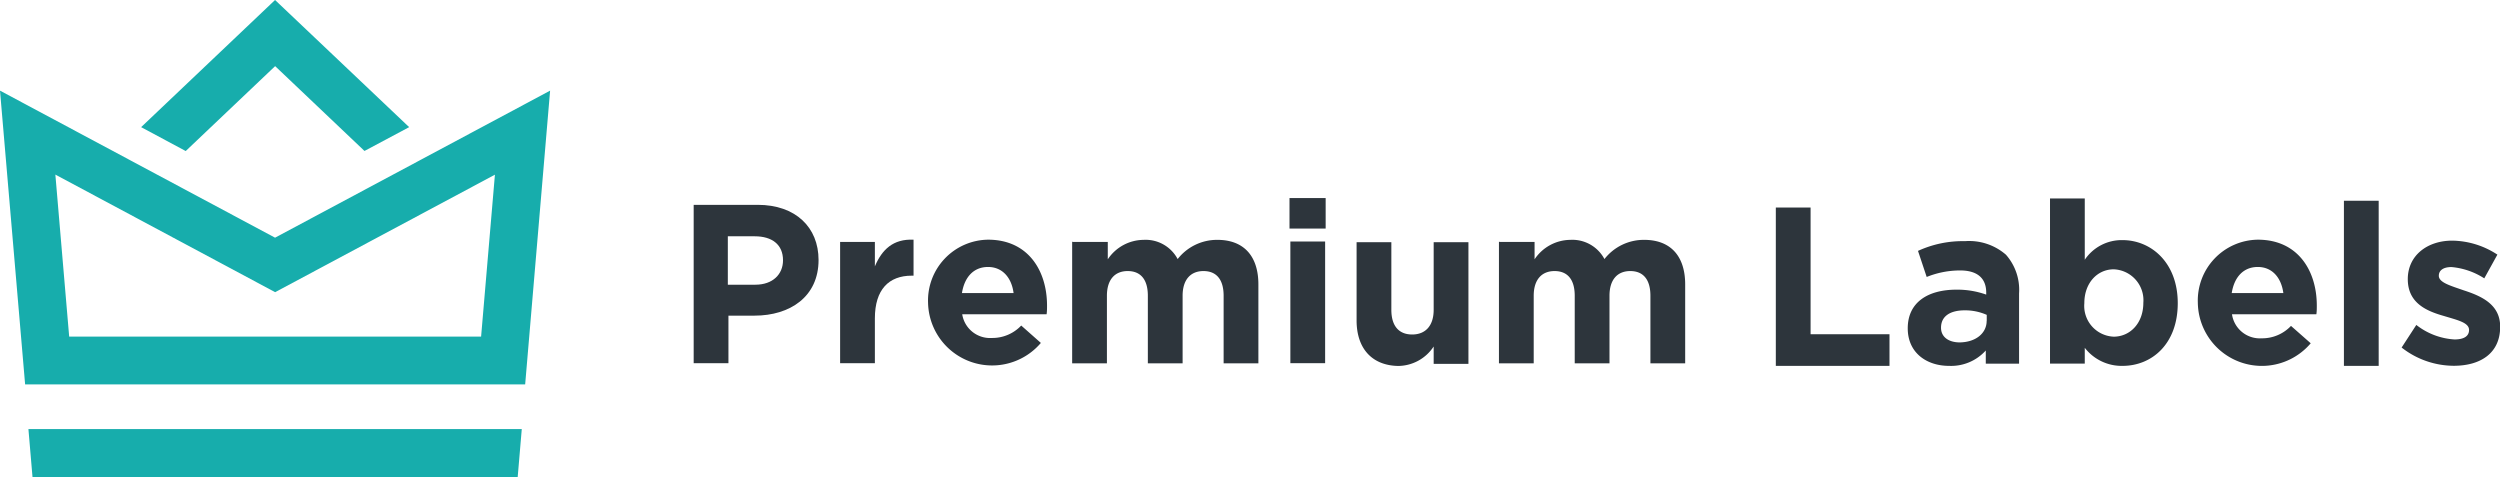
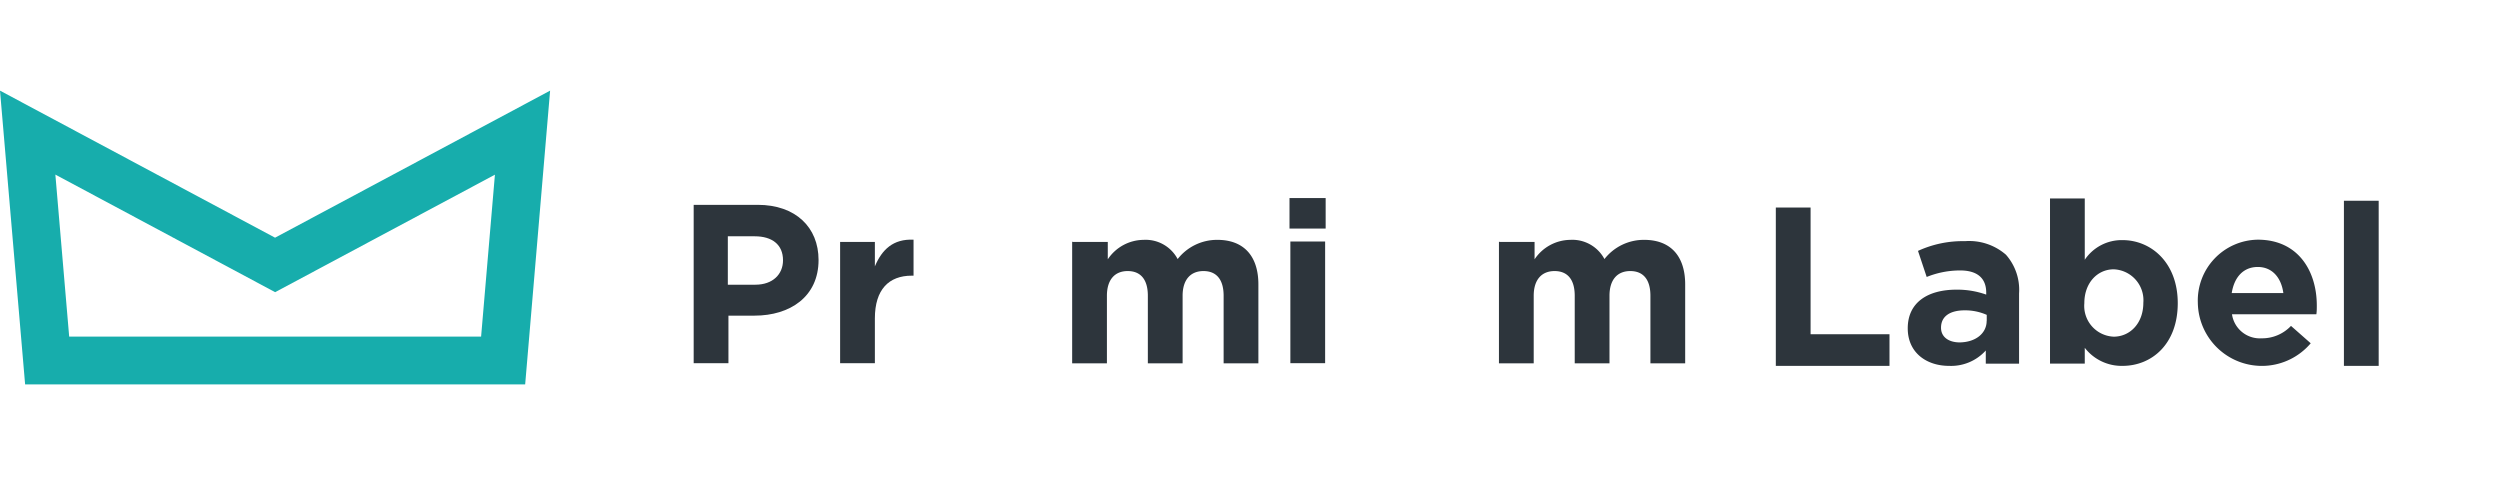
<svg xmlns="http://www.w3.org/2000/svg" id="Layer_1" data-name="Layer 1" viewBox="0 0 287.67 54.89">
  <defs>
    <style>.cls-1{fill:#2d353c;}.cls-2{fill:#17adac;}</style>
  </defs>
  <title>Logo-Premium_Labels_01</title>
  <path class="cls-1" d="M148.5,460.34h7.45c4.35,0,7,2.58,7,6.35,0,4.22-3.28,6.4-7.37,6.4h-3v5.47h-4V460.34Zm7.18,9.19c2,0,3.18-1.2,3.18-2.81,0-1.8-1.25-2.76-3.25-2.76h-3.1v5.57h3.18Z" transform="translate(-68.76 -436.77)" />
  <path class="cls-1" d="M165.43,464.61h4v2.81c0.81-1.93,2.11-3.18,4.45-3.07v4.14h-0.21c-2.63,0-4.24,1.59-4.24,4.92v5.15h-4v-14Z" transform="translate(-68.76 -436.77)" />
-   <path class="cls-1" d="M175.55,471.61a7,7,0,0,1,6.9-7.26c4.66,0,6.79,3.62,6.79,7.58,0,0.31,0,.68-0.05,1h-9.71a3.24,3.24,0,0,0,3.41,2.73,4.57,4.57,0,0,0,3.38-1.43l2.26,2A7.37,7.37,0,0,1,175.55,471.61Zm9.84-1.12c-0.23-1.77-1.28-3-2.94-3s-2.71,1.17-3,3h6Z" transform="translate(-68.76 -436.77)" />
  <path class="cls-1" d="M192.23,464.61h4v2a5,5,0,0,1,4.11-2.24,4.17,4.17,0,0,1,3.93,2.21,5.75,5.75,0,0,1,4.58-2.21c2.94,0,4.71,1.77,4.71,5.13v9.08h-4v-7.78c0-1.87-.83-2.84-2.32-2.84s-2.4,1-2.4,2.84v7.78h-4v-7.78c0-1.87-.83-2.84-2.32-2.84s-2.39,1-2.39,2.84v7.78h-4v-14Z" transform="translate(-68.76 -436.77)" />
  <path class="cls-1" d="M217.14,459.56h4.16v3.51h-4.16v-3.51Zm0.1,5h4v14h-4v-14Z" transform="translate(-68.76 -436.77)" />
-   <path class="cls-1" d="M224.86,473.64v-9h4v7.78c0,1.88.88,2.84,2.4,2.84s2.47-1,2.47-2.84v-7.78h4v14h-4v-2a4.94,4.94,0,0,1-4.09,2.24C226.6,478.82,224.86,476.84,224.86,473.64Z" transform="translate(-68.76 -436.77)" />
  <path class="cls-1" d="M241.34,464.61h4v2a5,5,0,0,1,4.11-2.24,4.18,4.18,0,0,1,3.93,2.21,5.75,5.75,0,0,1,4.58-2.21c2.94,0,4.71,1.77,4.71,5.13v9.08h-4v-7.78c0-1.87-.83-2.84-2.32-2.84s-2.39,1-2.39,2.84v7.78h-4v-7.78c0-1.87-.83-2.84-2.32-2.84s-2.4,1-2.4,2.84v7.78h-4v-14Z" transform="translate(-68.76 -436.77)" />
  <path class="cls-1" d="M273.1,460.65h4v14.58h9.08v3.64H273.1V460.65Z" transform="translate(-68.76 -436.77)" />
  <path class="cls-1" d="M288.28,474.55c0-3,2.32-4.45,5.62-4.45a9.94,9.94,0,0,1,3.41.57v-0.23c0-1.64-1-2.55-3-2.55a10.26,10.26,0,0,0-3.85.75l-1-3a12.3,12.3,0,0,1,5.41-1.12,6.45,6.45,0,0,1,4.71,1.56,6.09,6.09,0,0,1,1.51,4.45v8.09h-3.83V477.1a5.37,5.37,0,0,1-4.22,1.77C290.44,478.87,288.28,477.36,288.28,474.55Zm9.09-.86V473a6.15,6.15,0,0,0-2.53-.52c-1.69,0-2.73.68-2.73,2,0,1.07.88,1.69,2.16,1.69C296.11,476.14,297.36,475.12,297.36,473.69Z" transform="translate(-68.76 -436.77)" />
  <path class="cls-1" d="M308.65,476.79v1.82h-4v-19h4v7.05A5.12,5.12,0,0,1,313,464.4c3.25,0,6.35,2.55,6.35,7.26s-3,7.21-6.35,7.21A5.36,5.36,0,0,1,308.65,476.79Zm6.74-5.18a3.56,3.56,0,0,0-3.41-3.85c-1.85,0-3.38,1.53-3.38,3.9a3.54,3.54,0,0,0,3.38,3.85C313.83,475.51,315.39,474,315.39,471.61Z" transform="translate(-68.76 -436.77)" />
  <path class="cls-1" d="M321.66,471.61a7,7,0,0,1,6.9-7.26c4.66,0,6.79,3.62,6.79,7.58,0,0.31,0,.68-0.05,1h-9.71A3.24,3.24,0,0,0,329,475.7a4.57,4.57,0,0,0,3.38-1.43l2.27,2A7.37,7.37,0,0,1,321.66,471.61Zm9.84-1.12c-0.24-1.77-1.28-3-2.94-3s-2.71,1.17-3,3h6Z" transform="translate(-68.76 -436.77)" />
  <path class="cls-1" d="M338.47,459.87h4v19h-4v-19Z" transform="translate(-68.76 -436.77)" />
-   <path class="cls-1" d="M345.11,476.76l1.69-2.6a7.88,7.88,0,0,0,4.4,1.67c1.14,0,1.67-.42,1.67-1.09,0-.86-1.35-1.14-2.89-1.61-2-.57-4.16-1.48-4.16-4.24s2.29-4.43,5.1-4.43a9.65,9.65,0,0,1,5.21,1.61l-1.51,2.73a8.26,8.26,0,0,0-3.77-1.3c-1,0-1.46.42-1.46,1,0,0.78,1.33,1.14,2.84,1.67,2,0.65,4.22,1.59,4.22,4.19,0,3.1-2.32,4.5-5.34,4.5A9.77,9.77,0,0,1,345.11,476.76Z" transform="translate(-68.76 -436.77)" />
-   <polygon class="cls-2" points="21.37 17.38 31.66 7.61 41.94 17.37 47.08 14.63 31.65 0 16.24 14.63 21.37 17.38" />
  <path class="cls-2" d="M129.19,481H71.65L68.76,447.2l31.65,16.92,31.65-16.92ZM76.72,475.5h47.4l1.59-18.63-25.29,13.52L75.13,456.86Z" transform="translate(-68.76 -436.77)" />
-   <polygon class="cls-2" points="3.74 54.89 3.27 49.37 60.04 49.37 59.57 54.89 3.74 54.89" />
</svg>